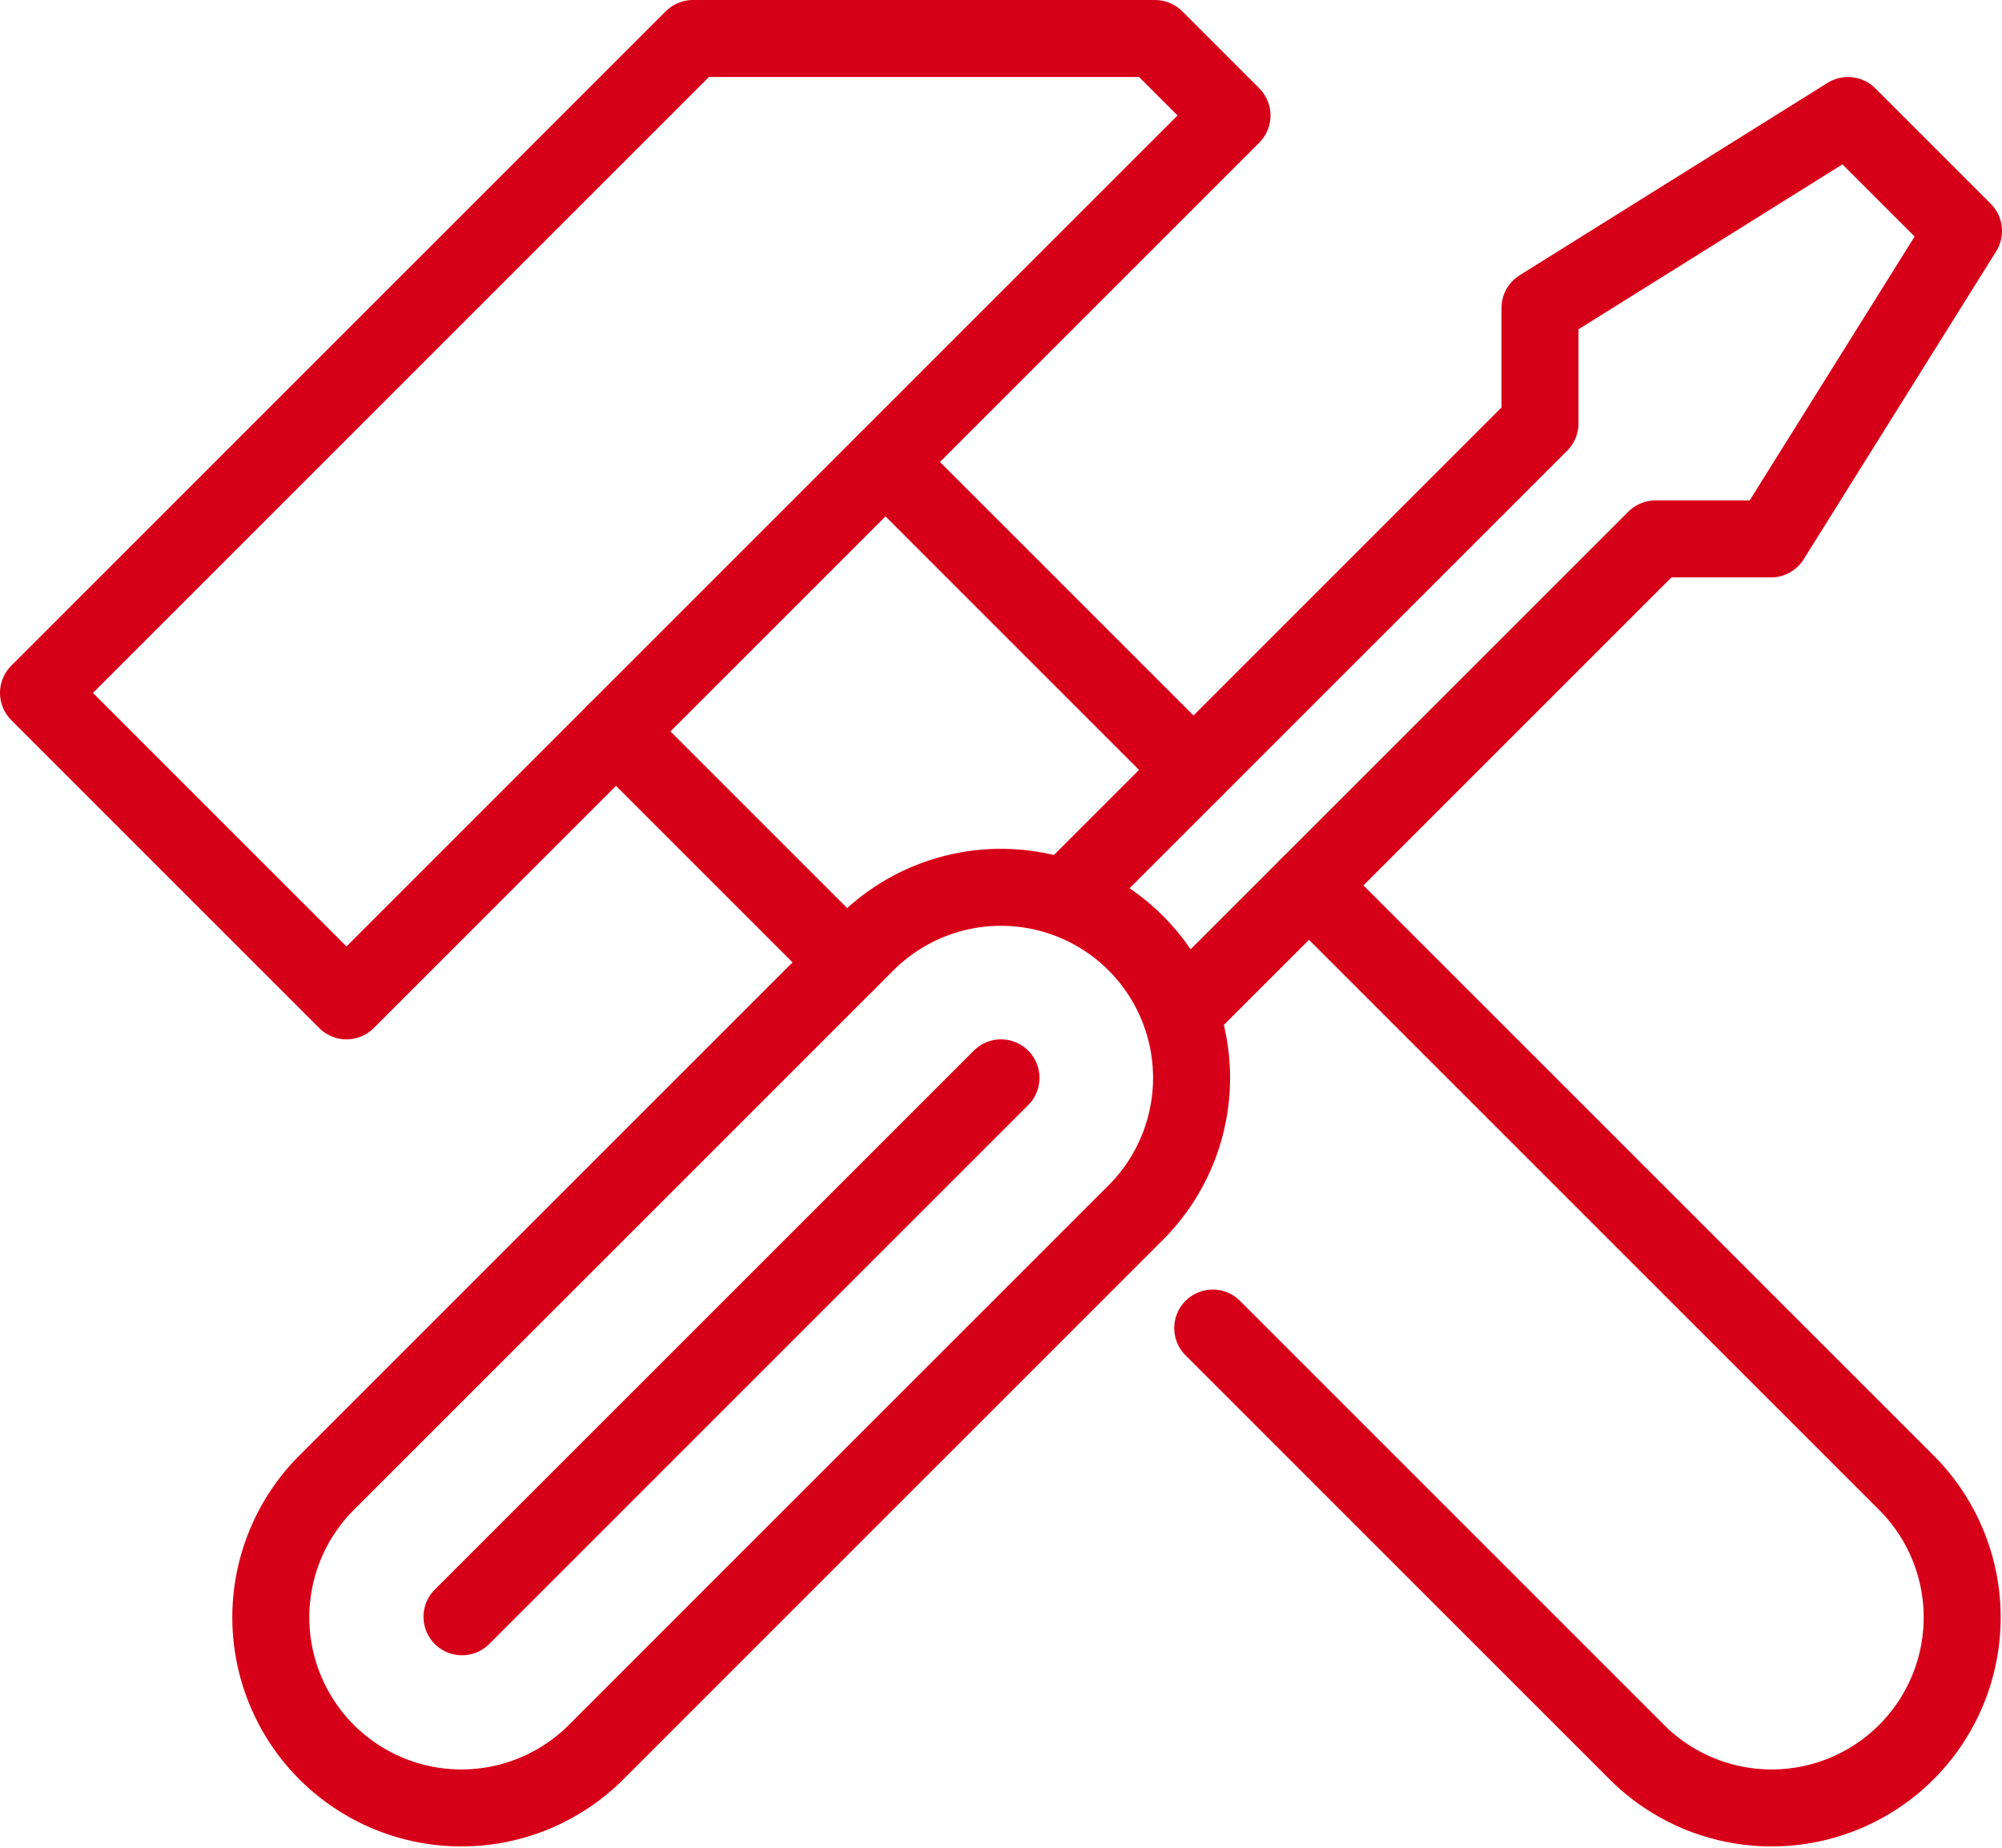
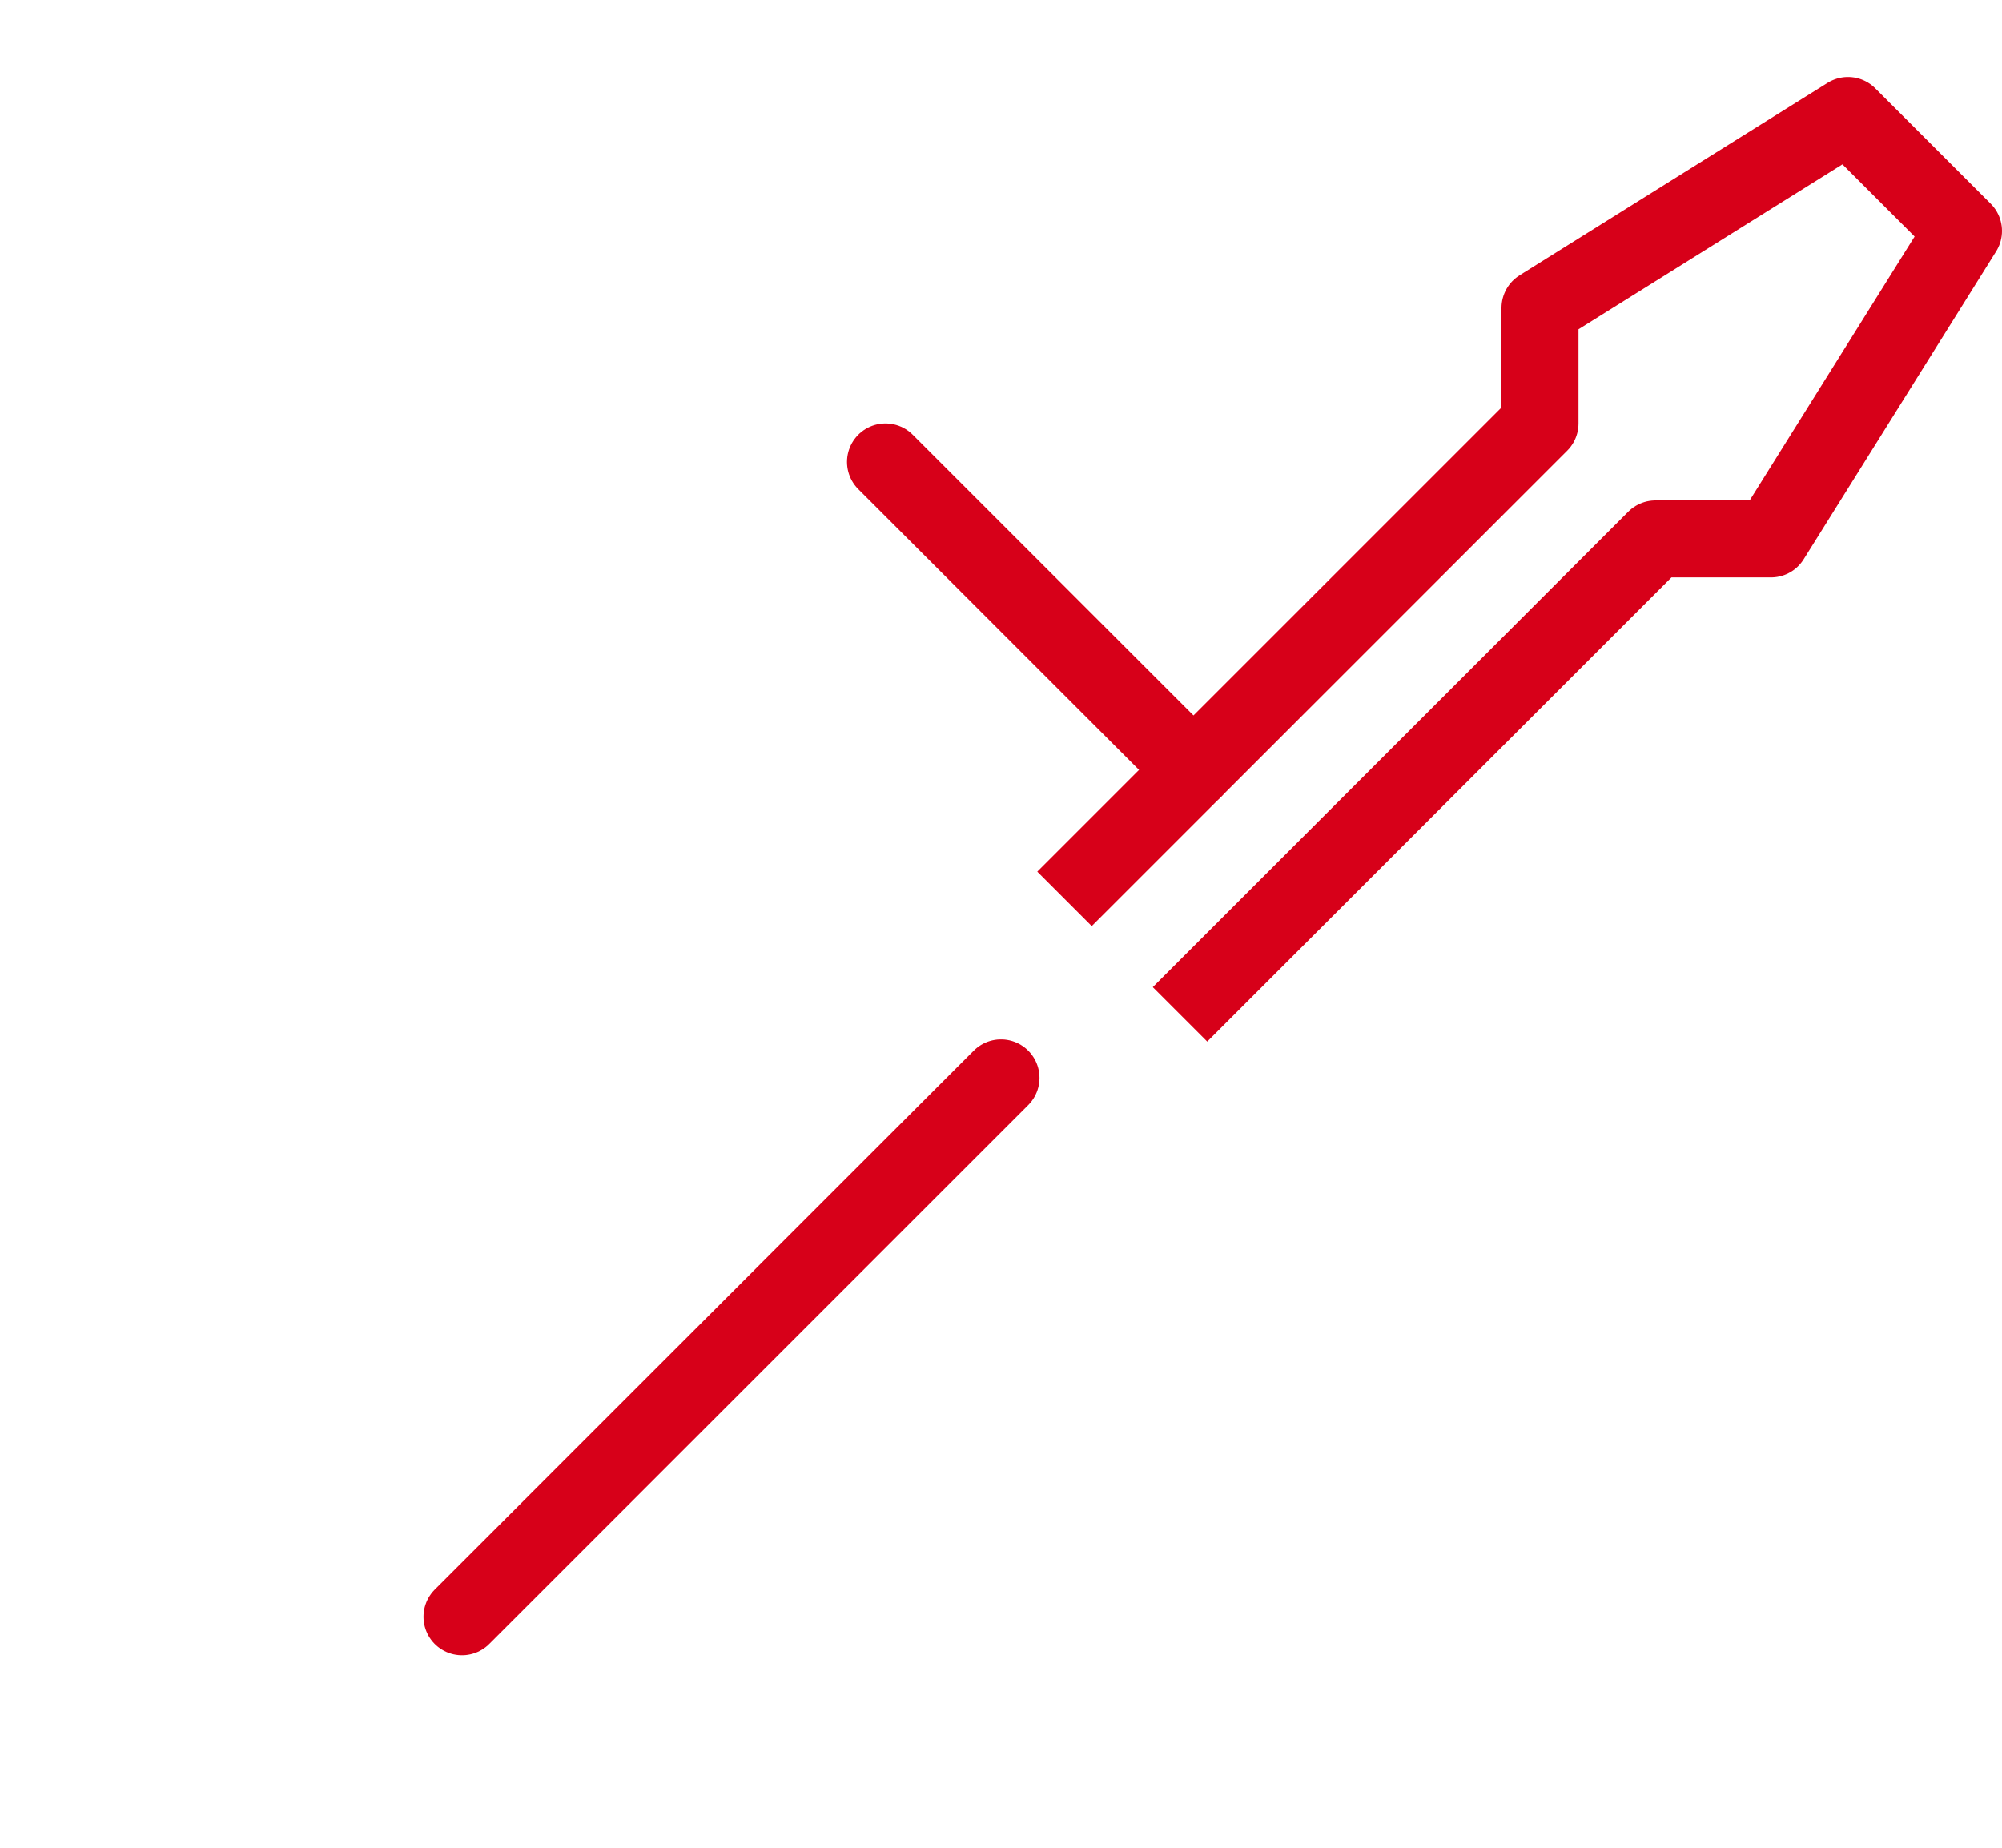
<svg xmlns="http://www.w3.org/2000/svg" width="52" height="48" viewBox="0 0 52 48">
  <g id="Group_29456" data-name="Group 29456" transform="translate(-154 -356)">
    <line id="Line_24101" data-name="Line 24101" x1="8" y1="8" transform="translate(177 368)" fill="none" stroke="#d70019" stroke-linecap="round" stroke-linejoin="round" stroke-width="2" />
-     <path id="Path_94281" data-name="Path 94281" d="M185.5,390.5l11.051,11.051a4.95,4.95,0,0,0,7-7L188,379" fill="none" stroke="#d70019" stroke-linecap="round" stroke-linejoin="round" stroke-width="2" />
-     <path id="Path_94282" data-name="Path 94282" d="M183.5,380.5a4.95,4.95,0,0,0-7,0l-14.051,14.051a4.95,4.95,0,0,0,7,7L183.5,387.5a4.95,4.95,0,0,0,0-7Z" fill="none" stroke="#d70019" stroke-linejoin="round" stroke-width="2" />
-     <path id="Path_94283" data-name="Path 94283" d="M184,357l2,2-23,23-8-8,17-17Z" fill="none" stroke="#d70019" stroke-linejoin="round" stroke-width="2" />
    <line id="Line_24102" data-name="Line 24102" x1="14" y2="14" transform="translate(166 384)" fill="none" stroke="#d70019" stroke-linecap="round" stroke-linejoin="round" stroke-width="2" />
    <path id="Path_94284" data-name="Path 94284" d="M184.65,382.35,197,370h3l5-8-3-3-8,5v3l-12.35,12.35" fill="none" stroke="#d70019" stroke-linejoin="round" stroke-width="2" />
-     <line id="Line_24103" data-name="Line 24103" x1="6" y1="6" transform="translate(170 375)" fill="none" stroke="#d70019" stroke-linecap="round" stroke-linejoin="round" stroke-width="2" />
  </g>
</svg>